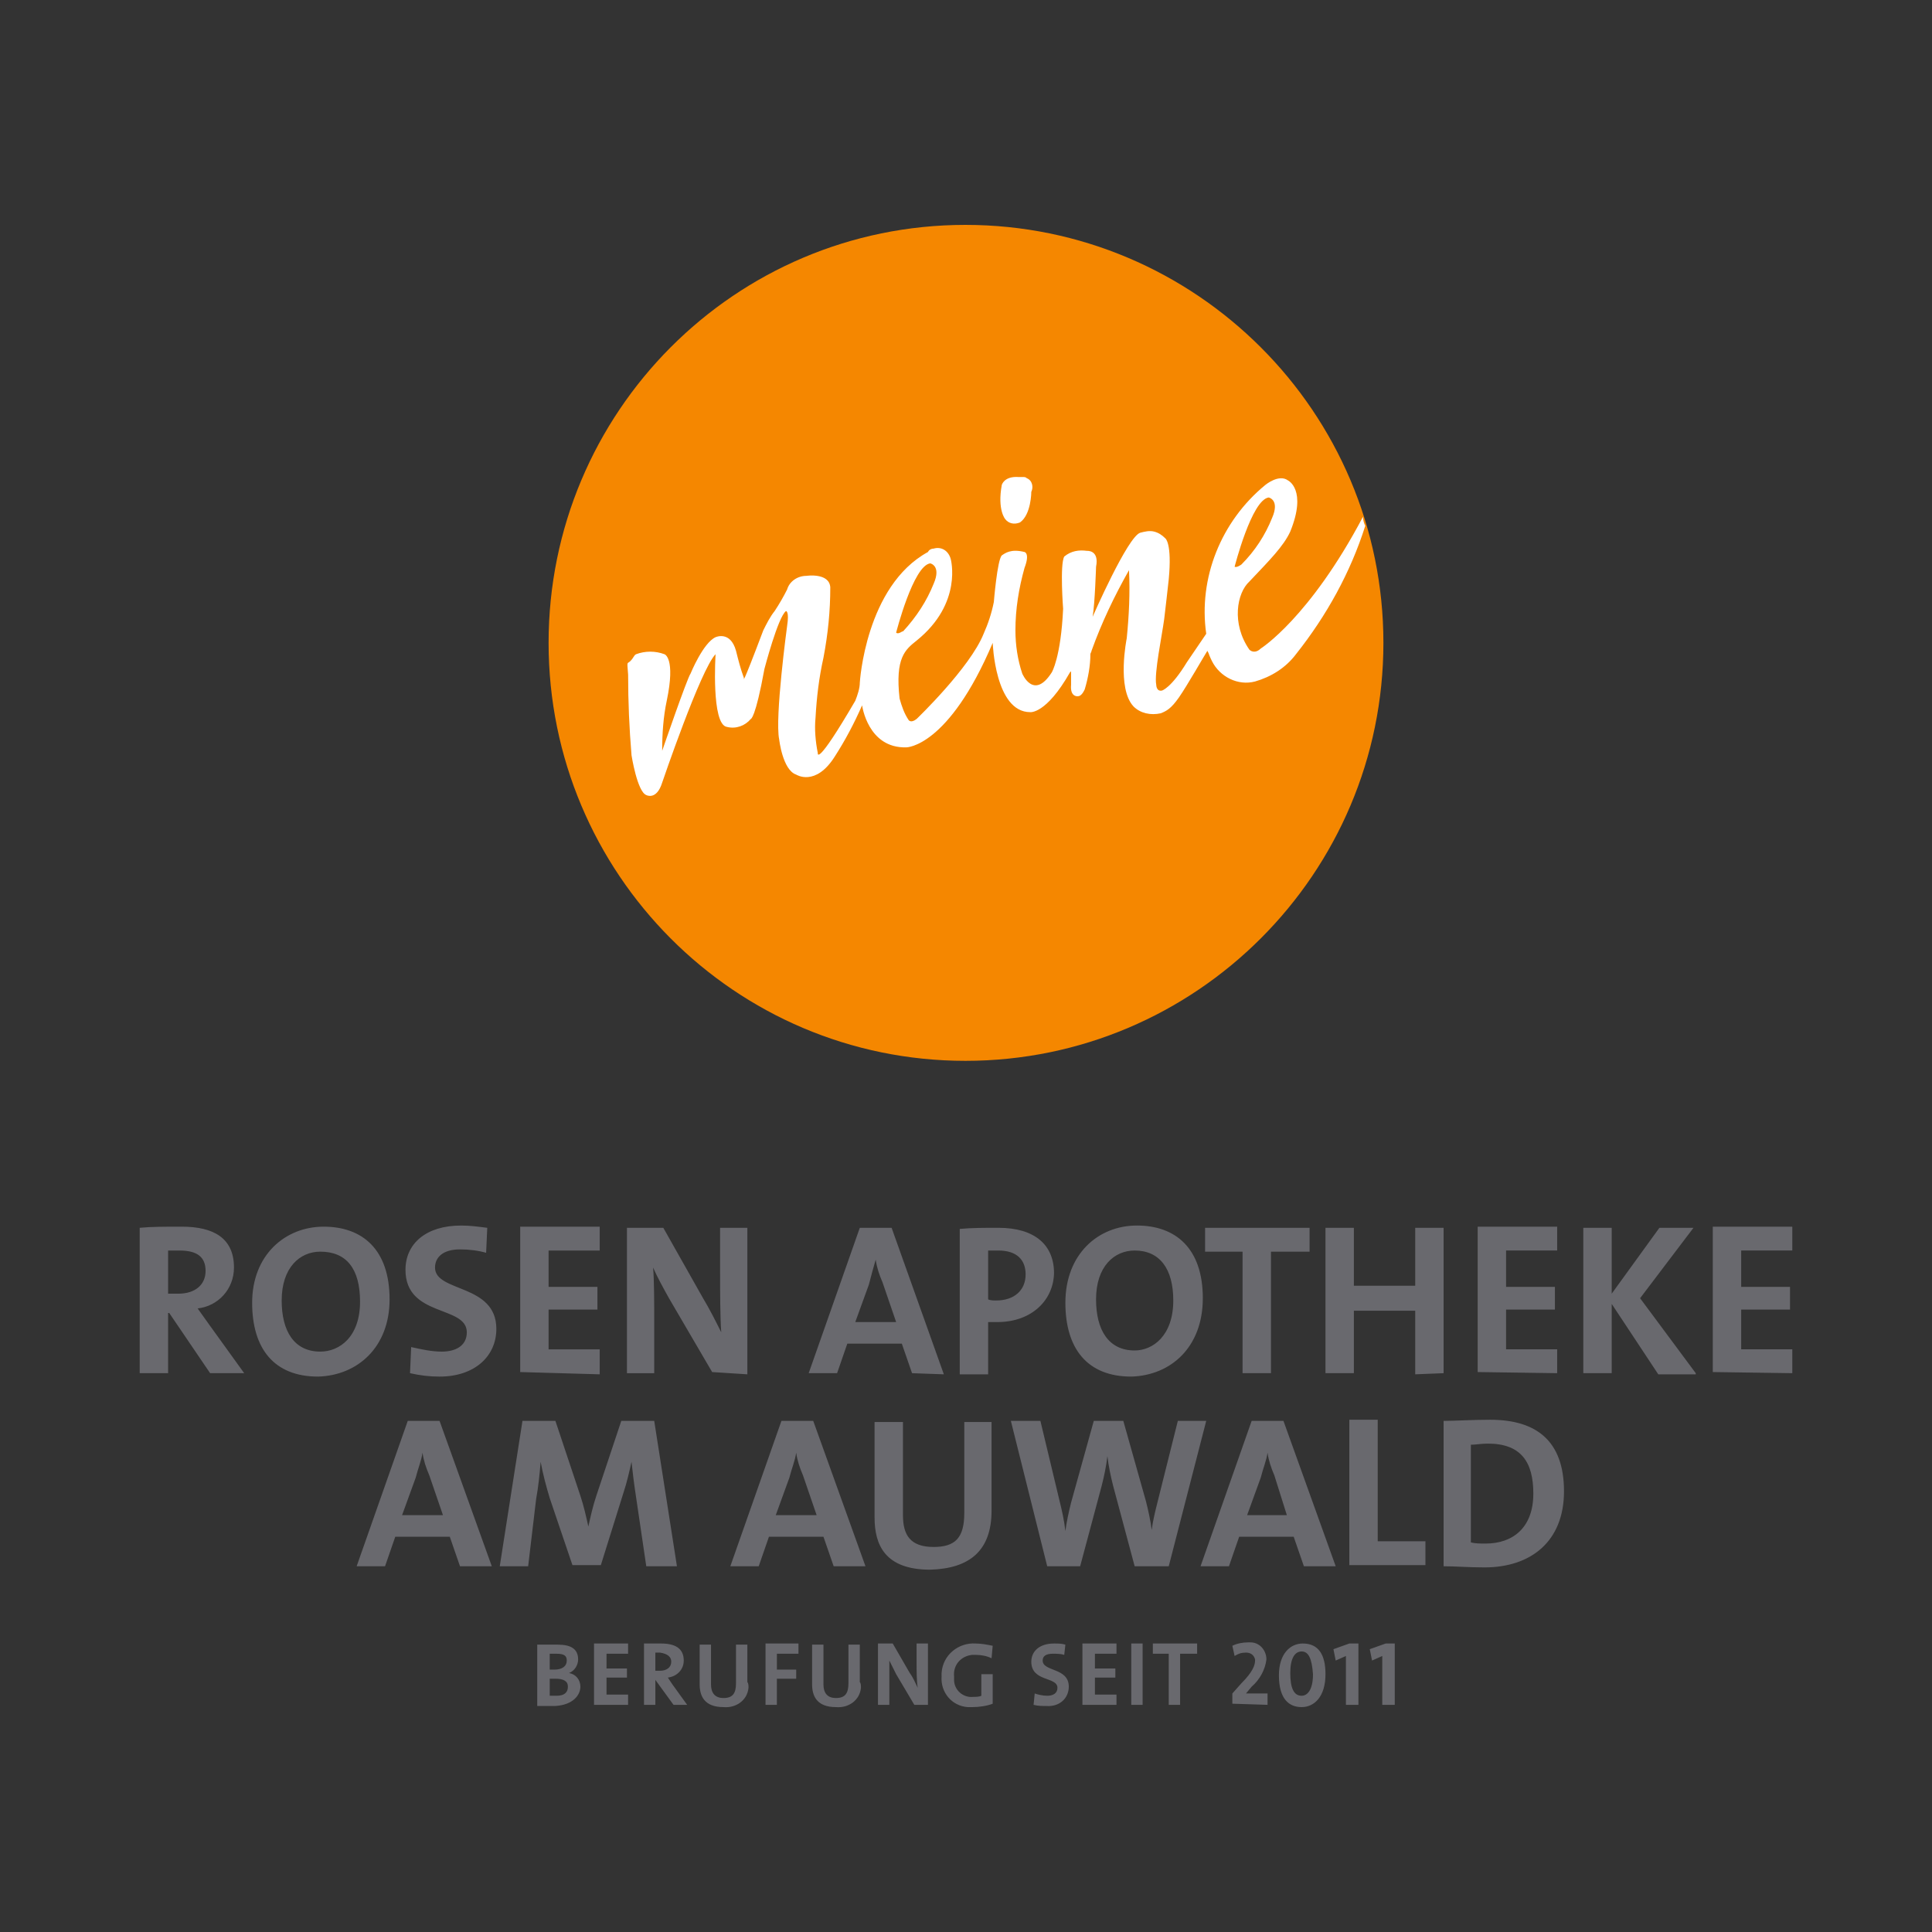
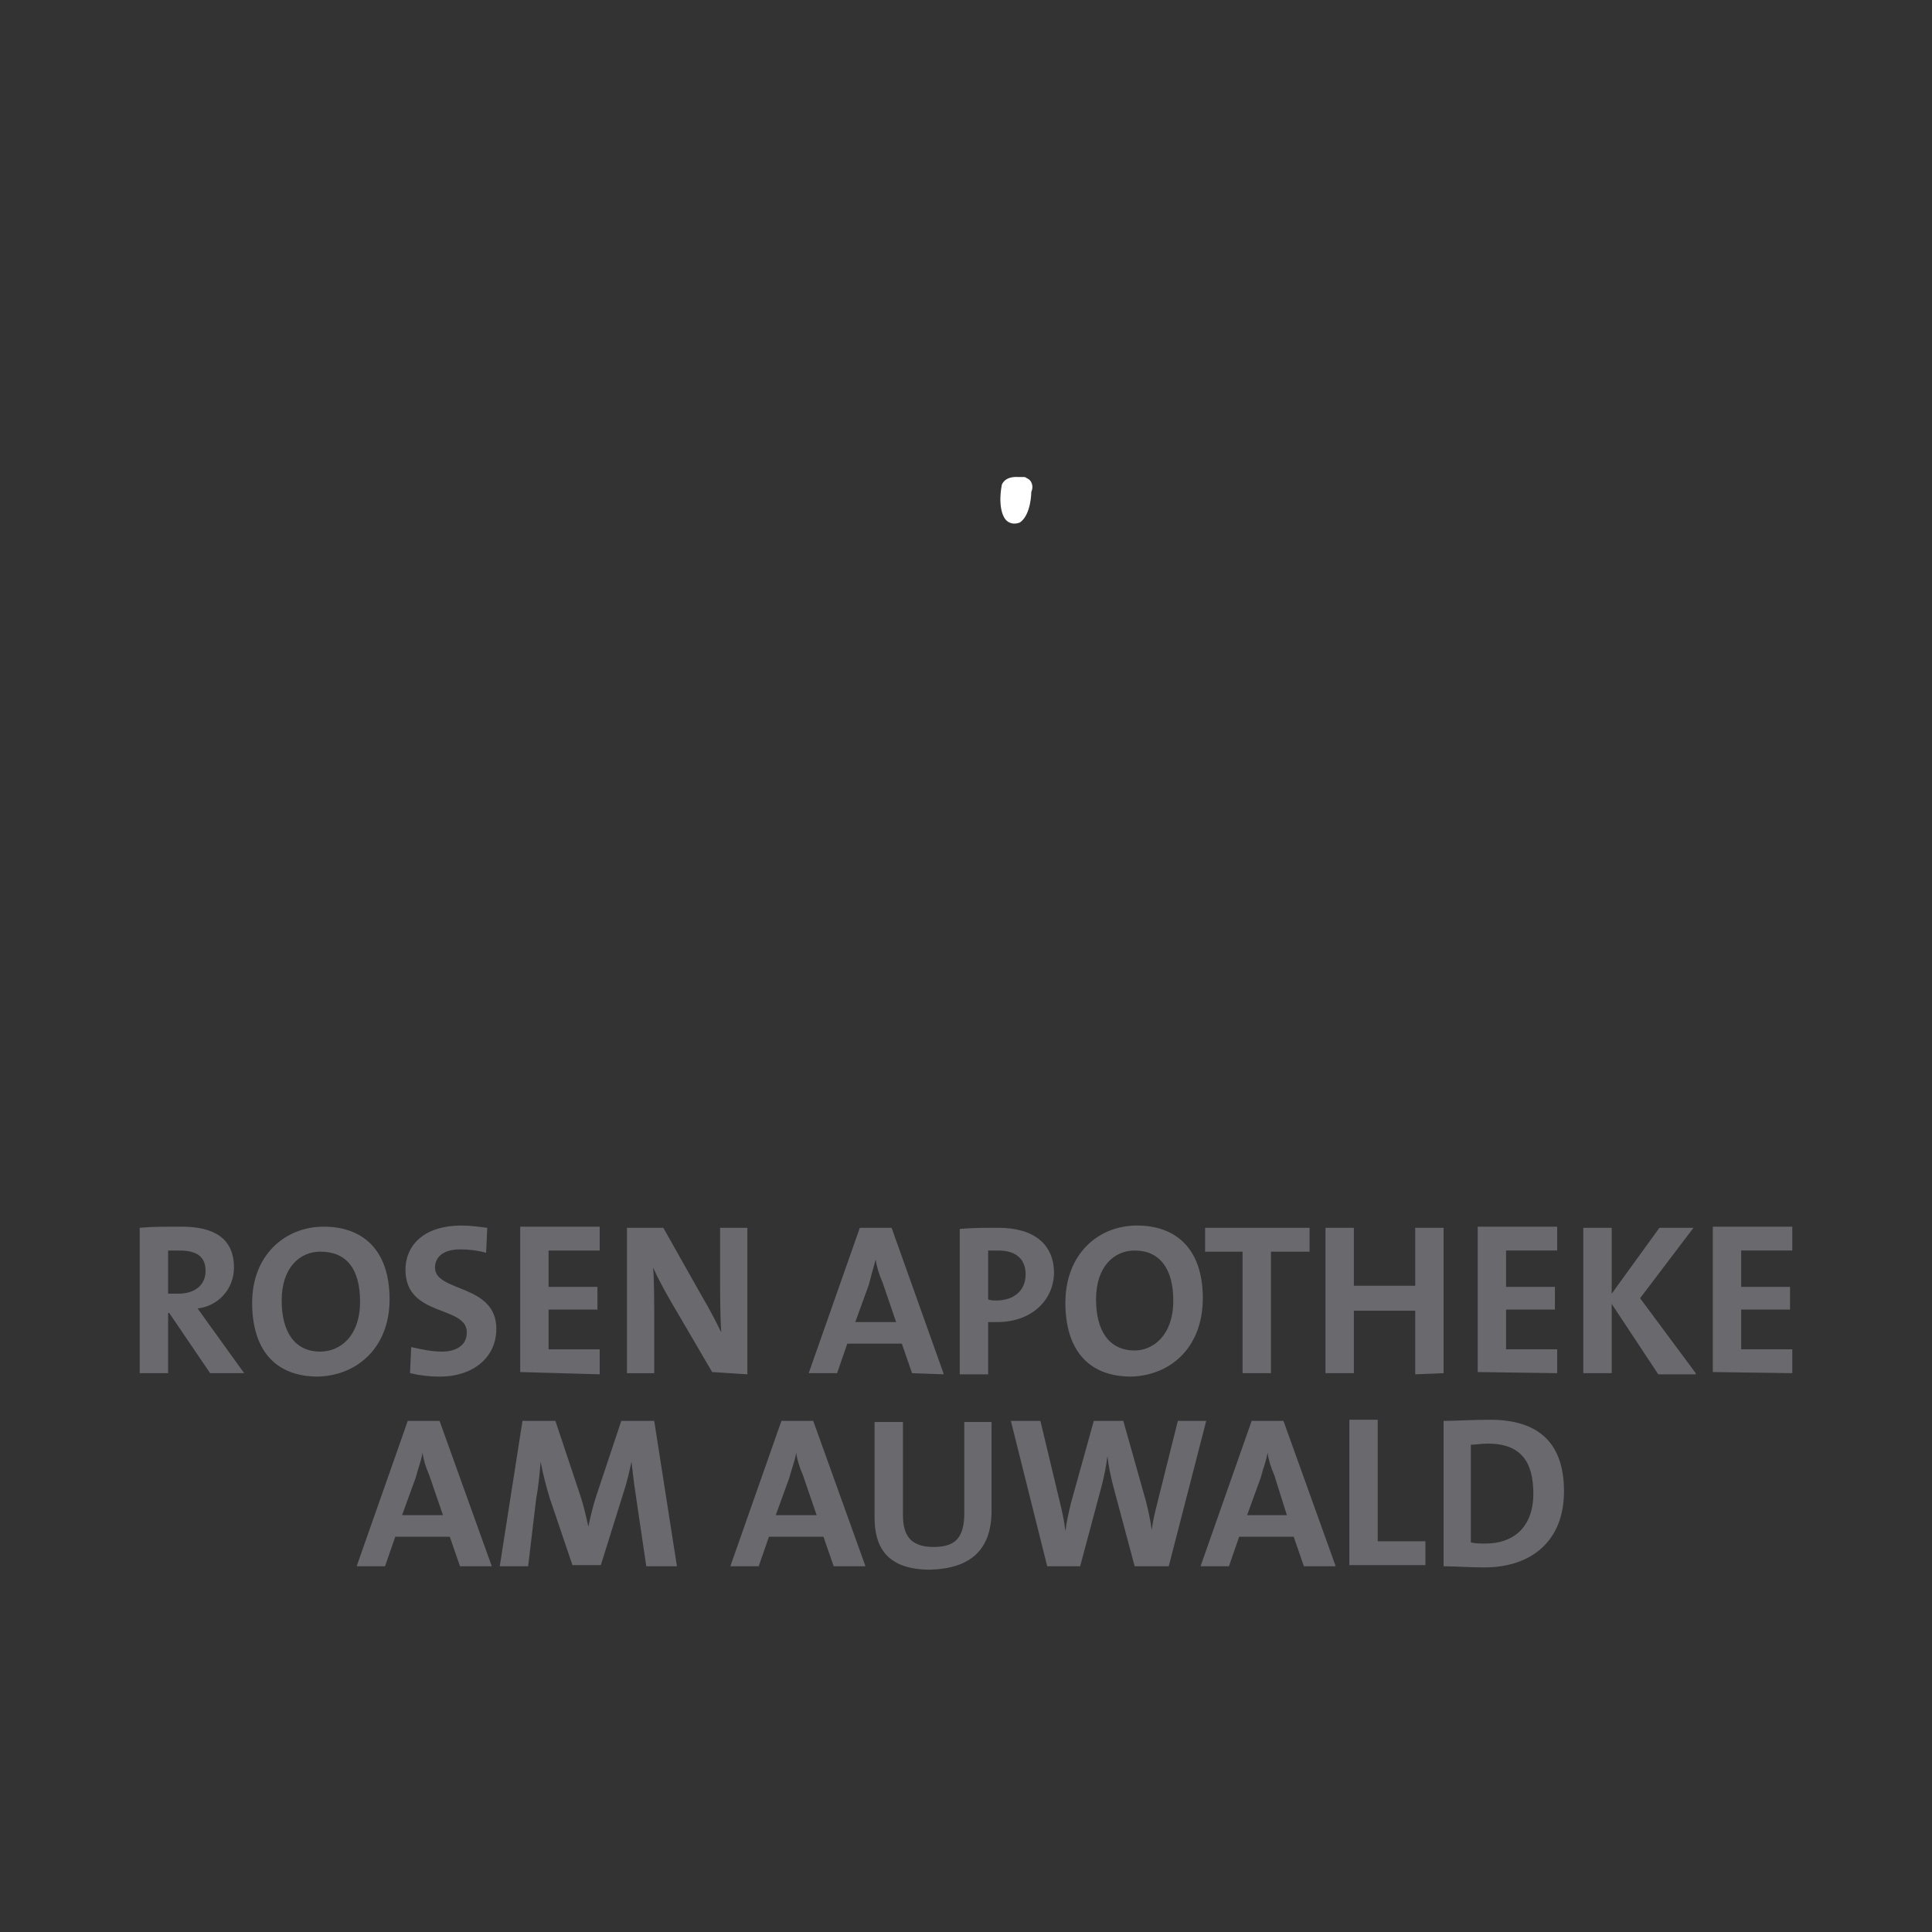
<svg xmlns="http://www.w3.org/2000/svg" version="1.1" id="Ebene_1" x="0px" y="0px" viewBox="0 0 170.1 170.1" style="enable-background:new 0 0 170.1 170.1;" xml:space="preserve">
  <rect x="0" y="0" width="170.1" height="170.1" fill="#333333" stroke="none" />
  <style type="text/css">
	.st0{fill:#69696E;}
	.st1{fill:#F58700;}
	.st2{fill:#FFFFFF;}
</style>
-   <path class="st0" d="M51.1,148.5c0-0.6-0.4-1.1-1-1.2l0,0c0.5-0.2,0.8-0.7,0.8-1.2c0-0.9-0.6-1.3-1.8-1.3c-0.7,0-1.4,0-1.8,0v5.4  h1.6C50.5,150.1,51.1,149.2,51.1,148.5L51.1,148.5z M49.9,146.2c0,0.5-0.4,0.8-1.1,0.8h-0.4v-1.4H49  C49.7,145.6,49.9,145.8,49.9,146.2L49.9,146.2z M50,148.5c0,0.5-0.3,0.8-1,0.8c-0.2,0-0.4,0-0.6,0v-1.5h0.5  C49.6,147.8,50,148,50,148.5L50,148.5z M55.3,150.1v-0.9h-1.9v-1.5h1.8v-0.8h-1.8v-1.3h1.9v-0.9h-3v5.4L55.3,150.1z M60.5,150.1  l-1.3-1.8l-0.4-0.6c0.8-0.1,1.4-0.7,1.4-1.5c0-1.1-0.8-1.5-2-1.5c-0.6,0-1.1,0-1.5,0v5.4h1v-2.2l0,0l1.6,2.2L60.5,150.1z   M59.1,146.3c0,0.5-0.4,0.8-1,0.8h-0.4v-1.6h0.4C58.8,145.6,59.1,145.9,59.1,146.3L59.1,146.3z M65.8,148.1v-3.3h-1v3.4  c0,0.9-0.3,1.3-1.1,1.3s-1.1-0.5-1.1-1.2v-3.5h-1v3.5c0,1,0.4,2,2.1,2c1.1,0.1,2.1-0.6,2.2-1.7C65.9,148.4,65.9,148.2,65.8,148.1  L65.8,148.1z M70.3,145.6v-0.9h-2.9v5.4h1v-2.3h1.7V147h-1.7v-1.4L70.3,145.6z M75.7,148.1v-3.3h-1v3.4c0,0.9-0.3,1.3-1.1,1.3  c-0.8,0-1.1-0.5-1.1-1.2v-3.5h-1v3.5c0,1,0.4,2,2.1,2c1.1,0.1,2.1-0.6,2.2-1.7C75.8,148.4,75.8,148.2,75.7,148.1L75.7,148.1z   M81.7,150.1v-5.4h-1v1.7c0,0.7,0,1.6,0.1,2.2c-0.2-0.4-0.4-0.9-0.7-1.3l-1.5-2.6h-1.3v5.4h1v-1.9c0-0.6,0-1.5,0-2  c0.2,0.4,0.4,0.8,0.6,1.2l1.6,2.7L81.7,150.1z M87.4,144.9c-0.5-0.1-1-0.2-1.5-0.2c-1.5-0.1-2.9,1-3,2.6c0,0.1,0,0.2,0,0.3  c-0.1,1.4,0.9,2.6,2.3,2.7c0.1,0,0.3,0,0.4,0c0.6,0,1.3-0.1,1.8-0.3v-2.6h-1v1.9c-0.2,0.1-0.5,0.1-0.7,0.1c-0.9,0.1-1.7-0.6-1.7-1.5  c0-0.1,0-0.2,0-0.3c-0.1-1,0.6-1.8,1.6-1.9c0.1,0,0.2,0,0.3,0c0.5,0,1,0.1,1.4,0.3L87.4,144.9L87.4,144.9z M94.1,148.5  c0-1.7-2.3-1.3-2.3-2.3c0-0.4,0.3-0.6,0.9-0.6c0.3,0,0.7,0,1,0.1l0.1-0.9c-0.3-0.1-0.7-0.1-1-0.1c-1.3,0-2,0.7-2,1.6  c0,1.8,2.3,1.3,2.3,2.3c0,0.5-0.4,0.7-0.9,0.7c-0.4,0-0.8-0.1-1.1-0.2l-0.1,1c0.4,0.1,0.7,0.1,1.1,0.1  C93.3,150.3,94.1,149.5,94.1,148.5L94.1,148.5z M98.3,150.1v-0.9h-1.9v-1.5h1.8v-0.8h-1.8v-1.3h1.9v-0.9h-3v5.4H98.3z M100.6,150.1  v-5.4h-1v5.4H100.6z M105.4,145.6v-0.9h-3.9v0.9h1.4v4.5h1v-4.5H105.4z M111.6,150.1v-1c-0.7,0-1.3,0-1.9,0l0,0l0.5-0.6  c0.7-0.6,1.2-1.5,1.3-2.4c0-0.8-0.6-1.5-1.4-1.5c-0.1,0-0.2,0-0.2,0c-0.5,0-1,0.1-1.4,0.3l0.2,0.9c0.3-0.2,0.6-0.3,1-0.3  c0.4,0,0.7,0.2,0.8,0.6c0,0,0,0.1,0,0.1c0,0.4-0.2,1-1.2,2l-0.8,0.9v0.9L111.6,150.1z M116.7,147.4c0-1.7-0.6-2.7-2-2.7  c-1.1,0-2.1,0.9-2.1,2.8c0,2.1,0.9,2.8,2,2.8S116.7,149.4,116.7,147.4L116.7,147.4z M115.6,147.4c0,1.4-0.5,1.9-1,1.9  c-0.7,0-1-0.7-1-2s0.4-1.9,1-1.9S115.5,146,115.6,147.4L115.6,147.4z M119.6,150.1v-5.4h-0.8l-1.4,0.5l0.2,1l0.9-0.4v4.3  L119.6,150.1z M122.8,150.1v-5.4H122l-1.4,0.5l0.2,1l0.9-0.4v4.3L122.8,150.1z" />
-   <path class="st1" d="M85,93.4c20.3,0,36.8-16.5,36.8-36.8s-16.5-36.8-36.8-36.8S48.3,36.3,48.3,56.6C48.3,76.9,64.7,93.4,85,93.4" />
  <path class="st2" d="M89.8,46c1-0.7,1-2.7,1-2.7c0.2-0.4,0.1-1-0.4-1.2c-0.1-0.1-0.2-0.1-0.3-0.1L89.7,42c-1.3-0.1-1.5,0.7-1.5,0.7  c-0.4,2.2,0.3,3,0.3,3C88.8,46.1,89.3,46.2,89.8,46" />
-   <path class="st2" d="M111,57.1c-0.4,0.4-0.8,0.3-1,0.1c-1.6-2.3-1.1-5,0-6c1.8-1.9,3-3.1,3.6-4.4c1.5-3.7-0.2-4.5-0.2-4.5  c-0.8-0.6-2,0.4-2,0.4c-3.9,3.2-5.9,8.2-5.2,13.1l-1.7,2.5c-1.4,2.3-2.2,2.5-2.2,2.5c-0.5,0.1-0.5-0.5-0.5-0.5  c-0.2-1,0.5-4.3,0.7-5.8c0.1-0.8,0.3-2.6,0.4-3.5c0.3-3.2-0.3-3.6-0.3-3.6c-0.3-0.3-0.6-0.5-1-0.6c-0.4-0.1-0.8,0-1.2,0.1  c-1.1,0.3-4.2,7.4-4.2,7.4c0.2-1.2,0.3-4.4,0.3-4.4c0.3-1.5-0.8-1.4-0.8-1.4c-0.7-0.1-1.4,0-2,0.5c-0.4,0.7-0.1,4.6-0.1,4.6  c-0.2,4.3-1,5.6-1,5.6c-1.6,2.5-2.6,0.1-2.6,0.1c-0.4-1.2-0.6-2.5-0.6-3.8c0-1.9,0.3-3.7,0.8-5.5c0.5-1.3,0-1.4,0-1.4  c-1.2-0.3-1.7,0.1-2,0.3c-0.4,0.4-0.7,4.1-0.7,4.1c-0.2,1-0.5,1.9-0.9,2.8c-1.2,3-5.9,7.5-5.9,7.5c-0.5,0.4-0.7,0.1-0.7,0.1  c-0.4-0.6-0.6-1.2-0.8-1.9c-0.4-3.6,0.5-4.3,1.5-5.1c4.1-3.3,3-7.2,3-7.2c-0.2-0.7-0.8-1.1-1.5-0.9c-0.2,0-0.4,0.1-0.5,0.3  c-5.5,3-6,11.5-6,11.5c0,0.5-0.2,1.1-0.4,1.6c-3.5,6-3.3,4.6-3.3,4.6c-0.2-1-0.3-2.1-0.2-3.1c0.1-1.8,0.3-3.5,0.7-5.3  c0.4-2.1,0.6-4.1,0.6-6.2c-0.1-1.3-2.1-1-2.1-1c-0.8,0-1.5,0.5-1.7,1.2c-0.3,0.6-0.7,1.3-1.1,1.9c-0.4,0.5-0.7,1.1-1,1.7  c-2,5.3-1.7,4.2-1.7,4.2c-0.3-0.8-0.5-1.6-0.7-2.4c-0.5-1.8-1.8-1.2-1.8-1.2c-1.1,0.5-2.2,3.2-2.2,3.2c-0.3,0.4-2.5,6.8-2.5,6.8  c0,0,0-0.1,0-0.1c0-1.4,0.1-2.9,0.4-4.3c0.8-3.8-0.2-4.1-0.2-4.1c-0.8-0.3-1.7-0.3-2.5,0c-0.2,0.1-0.2,0.3-0.5,0.6s-0.3-0.1-0.2,1.2  c0,2.4,0.1,4.7,0.3,7.1c0,0,0.5,3.2,1.3,3.5c0,0,0.9,0.5,1.4-1.1c0,0,3.4-10,4.7-11.3c0,0-0.4,6.2,1,6.4c0.8,0.2,1.6-0.1,2.1-0.7  c0,0,0.4,0,1.2-4.4c0,0,1.2-4.6,1.9-5.1c0,0,0.3,0,0.1,1.3c0,0-1.1,8.1-0.7,10c0,0,0.3,2.7,1.5,3.1c0,0,1.7,1.1,3.4-1.6  c0.9-1.4,1.7-2.9,2.4-4.5c0,0,0.5,3.8,3.9,3.7c0,0,3.7,0,7.6-9.2c0,0,0.2,6.1,3.3,6.1c0,0,1.4,0.2,3.5-3.5l0.1-0.1  c0,0.4,0,0.9,0,1.2c-0.1,1.1,0.6,1,0.6,1c0.3,0,0.5-0.4,0.6-0.6c0.3-1,0.5-2.1,0.5-3.1c0-0.1,0.1-0.2,0.1-0.3c0.9-2.5,2-4.8,3.3-7.1  c0.1,2,0,4-0.2,6c0,0-0.9,4.4,0.6,6c0.6,0.6,1.5,0.8,2.4,0.6c0.5-0.2,0.9-0.4,1.6-1.4s2.3-3.8,2.5-4.1l0.1,0.2l0,0  c0.1,0.3,0.3,0.7,0.3,0.7c0.7,1.4,2.3,2.2,3.8,1.8c1.4-0.4,2.7-1.2,3.6-2.4c2.7-3.4,4.8-7.2,6.1-11.3c-0.1-0.2-0.2-0.5-0.2-0.8  C115.3,54.4,111,57.1,111,57.1 M78.9,55.7c0,0,1.5-5.9,3-6.1c0,0,1,0.2,0.3,1.8c-0.6,1.5-1.5,2.9-2.7,4.2  C79.5,55.5,79.1,55.9,78.9,55.7 M108.7,49.9c0,0,1.5-5.9,3-6.1c0,0,1,0.2,0.3,1.8c-0.6,1.5-1.5,2.9-2.7,4.1  C109.3,49.7,108.9,50,108.7,49.9" />
  <path class="st0" d="M43.3,137.9l-4.6-12.8h-2.8l-4.5,12.8h2.5l0.9-2.6h4.8l0.9,2.6H43.3z M39,133.4h-3.6l1.2-3.3  c0.2-0.8,0.5-1.5,0.6-2.2l0,0c0.1,0.7,0.3,1.3,0.6,2L39,133.4L39,133.4z M59.6,137.9l-2-12.8h-2.9l-2.2,6.6  c-0.3,0.9-0.5,1.8-0.7,2.7l0,0c-0.2-0.9-0.4-1.8-0.7-2.7l-2.2-6.6H46l-2,12.8h2.5l0.7-5.9c0.2-1.1,0.3-2.1,0.4-3.3l0,0  c0.2,1.1,0.5,2.2,0.8,3.2l2,5.9h2.5l2-6.4c0.3-0.9,0.5-1.8,0.7-2.7l0,0c0.1,0.9,0.2,1.8,0.4,3.1l0.9,6.1L59.6,137.9z M76.2,137.9  l-4.6-12.8h-2.8l-4.5,12.8h2.5l0.9-2.6h4.8l0.9,2.6H76.2z M71.9,133.4h-3.6l1.2-3.3c0.2-0.8,0.5-1.5,0.6-2.2l0,0  c0.1,0.7,0.3,1.3,0.6,2L71.9,133.4L71.9,133.4z M87.3,133v-7.8h-2.4v8c0,2.2-0.8,3-2.7,3c-2.1,0-2.7-1.1-2.7-2.8v-8.2h-2.5v8.4  c0,2.4,0.9,4.6,4.9,4.6C85.4,138.1,87.3,136.5,87.3,133z M106.2,125.1h-2.5l-1.8,7.2c-0.2,0.8-0.4,1.6-0.5,2.4l0,0  c-0.1-0.8-0.3-1.7-0.5-2.5l-2-7.1h-2.6l-2,7.2c-0.2,0.8-0.4,1.7-0.5,2.5l0,0c-0.1-0.9-0.3-1.8-0.5-2.6l-1.7-7.1H89l3.2,12.8h2.9  l1.9-7.1c0.2-0.8,0.4-1.7,0.5-2.6l0,0c0.1,0.9,0.3,1.8,0.5,2.6l1.9,7.1h3L106.2,125.1L106.2,125.1z M117.6,137.9l-4.6-12.8h-2.8  l-4.5,12.8h2.5l0.9-2.6h4.8l0.9,2.6H117.6z M113.3,133.4h-3.5l1.2-3.3c0.2-0.8,0.5-1.5,0.6-2.2l0,0c0.1,0.7,0.3,1.3,0.6,2  L113.3,133.4L113.3,133.4z M125.5,137.9v-2.2h-4.2v-10.7h-2.5v12.8H125.5z M137.7,131.3c0-4.5-2.5-6.3-6.5-6.3  c-1.6,0-3.1,0.1-4.1,0.1v12.8c1.1,0,2.2,0.1,3.6,0.1C134.8,138,137.7,135.7,137.7,131.3z M135,131.5c0,3-1.8,4.4-4.2,4.4  c-0.5,0-0.9,0-1.3-0.1v-8.6c0.4,0,0.9-0.1,1.5-0.1C133.9,127.1,135,128.7,135,131.5L135,131.5z" />
  <path class="st0" d="M21.5,120.9l-3.1-4.3l-1-1.4c1.8-0.2,3.2-1.7,3.2-3.6c0-2.6-1.8-3.6-4.6-3.6c-1.5,0-2.7,0-3.7,0.1v12.8h2.5  v-5.3h0.1l3.6,5.3L21.5,120.9z M18.1,111.9c0,1.2-0.9,2-2.4,2c-0.3,0-0.6,0-0.9,0v-3.8c0.3,0,0.7,0,1,0  C17.4,110.1,18.1,110.7,18.1,111.9L18.1,111.9z M34.3,114.4c0-4.4-2.4-6.4-5.8-6.4s-6.3,2.5-6.3,6.7c0,4,1.9,6.5,5.8,6.5  C31.5,121.1,34.3,118.6,34.3,114.4L34.3,114.4z M31.7,114.6c0,3.1-1.8,4.4-3.5,4.4c-2.3,0-3.4-1.8-3.4-4.5c0-2.9,1.6-4.3,3.4-4.3  C30.5,110.2,31.7,111.7,31.7,114.6z M43.7,117c0-4-5.4-3.2-5.4-5.4c0-0.9,0.7-1.6,2.2-1.6c0.8,0,1.6,0.1,2.3,0.3l0.1-2.2  c-0.8-0.1-1.5-0.2-2.3-0.2c-3.1,0-4.9,1.6-4.9,3.9c0,4.2,5.4,3.1,5.4,5.5c0,1.2-1,1.7-2.2,1.7c-0.9,0-1.8-0.2-2.7-0.4l-0.1,2.3  c0.9,0.2,1.7,0.3,2.6,0.3C41.8,121.2,43.7,119.4,43.7,117z M52.8,121v-2.2h-4.5v-3.5h4.3v-2h-4.3v-3.2h4.5v-2.1h-7v12.8L52.8,121z   M65.8,121v-12.9h-2.4v4c0,1.6,0,3.8,0.1,5.2c-0.5-1-1-2-1.6-3l-3.5-6.2h-3.2v12.8h2.4v-4.6c0-1.5,0-3.6-0.1-4.7  c0.4,0.9,0.9,1.8,1.4,2.7l3.8,6.5L65.8,121z M83.1,121l-4.6-12.9h-2.8l-4.5,12.8h2.5l0.9-2.6h4.8l0.9,2.6L83.1,121z M78.9,116.4  h-3.6l1.2-3.3c0.2-0.8,0.4-1.5,0.6-2.2l0,0c0.1,0.7,0.3,1.3,0.6,2L78.9,116.4L78.9,116.4z M92.8,112.1c0-2.5-1.7-4-4.9-4  c-1.2,0-2.4,0-3.4,0.1V121H87v-4.6c0.3,0,0.6,0,0.8,0c3.1,0,5-2,5-4.4L92.8,112.1z M90.3,112.2c0,1.4-1,2.3-2.6,2.3  c-0.2,0-0.5,0-0.7-0.1v-4.3h0.9C89.5,110.1,90.3,110.9,90.3,112.2L90.3,112.2z M105.9,114.3c0-4.4-2.4-6.4-5.8-6.4s-6.3,2.5-6.3,6.8  c0,4,1.9,6.5,5.8,6.5C103.1,121.1,105.9,118.6,105.9,114.3z M103.3,114.5c0,3.1-1.8,4.4-3.4,4.4c-2.3,0-3.4-1.8-3.4-4.5  c0-2.9,1.6-4.3,3.4-4.3C102.1,110.1,103.3,111.7,103.3,114.5z M115.3,110.2v-2.1h-9.2v2.1h3.3v10.7h2.5v-10.7L115.3,110.2z   M127.1,120.9v-12.8h-2.5v5.1h-5.4v-5.1h-2.5v12.8h2.5v-5.5h5.4v5.6L127.1,120.9z M137.1,120.9v-2.1h-4.5v-3.5h4.3v-2h-4.3v-3.2h4.5  v-2.1h-7v12.8L137.1,120.9z M149.3,120.9l-4.9-6.6l4.7-6.2h-3l-4.2,5.8v-5.8h-2.5v12.8h2.5v-6.1l4.1,6.2H149.3z M157.8,120.9v-2.1  h-4.5v-3.5h4.3v-2h-4.3v-3.2h4.5v-2.1h-7v12.8L157.8,120.9z" />
</svg>